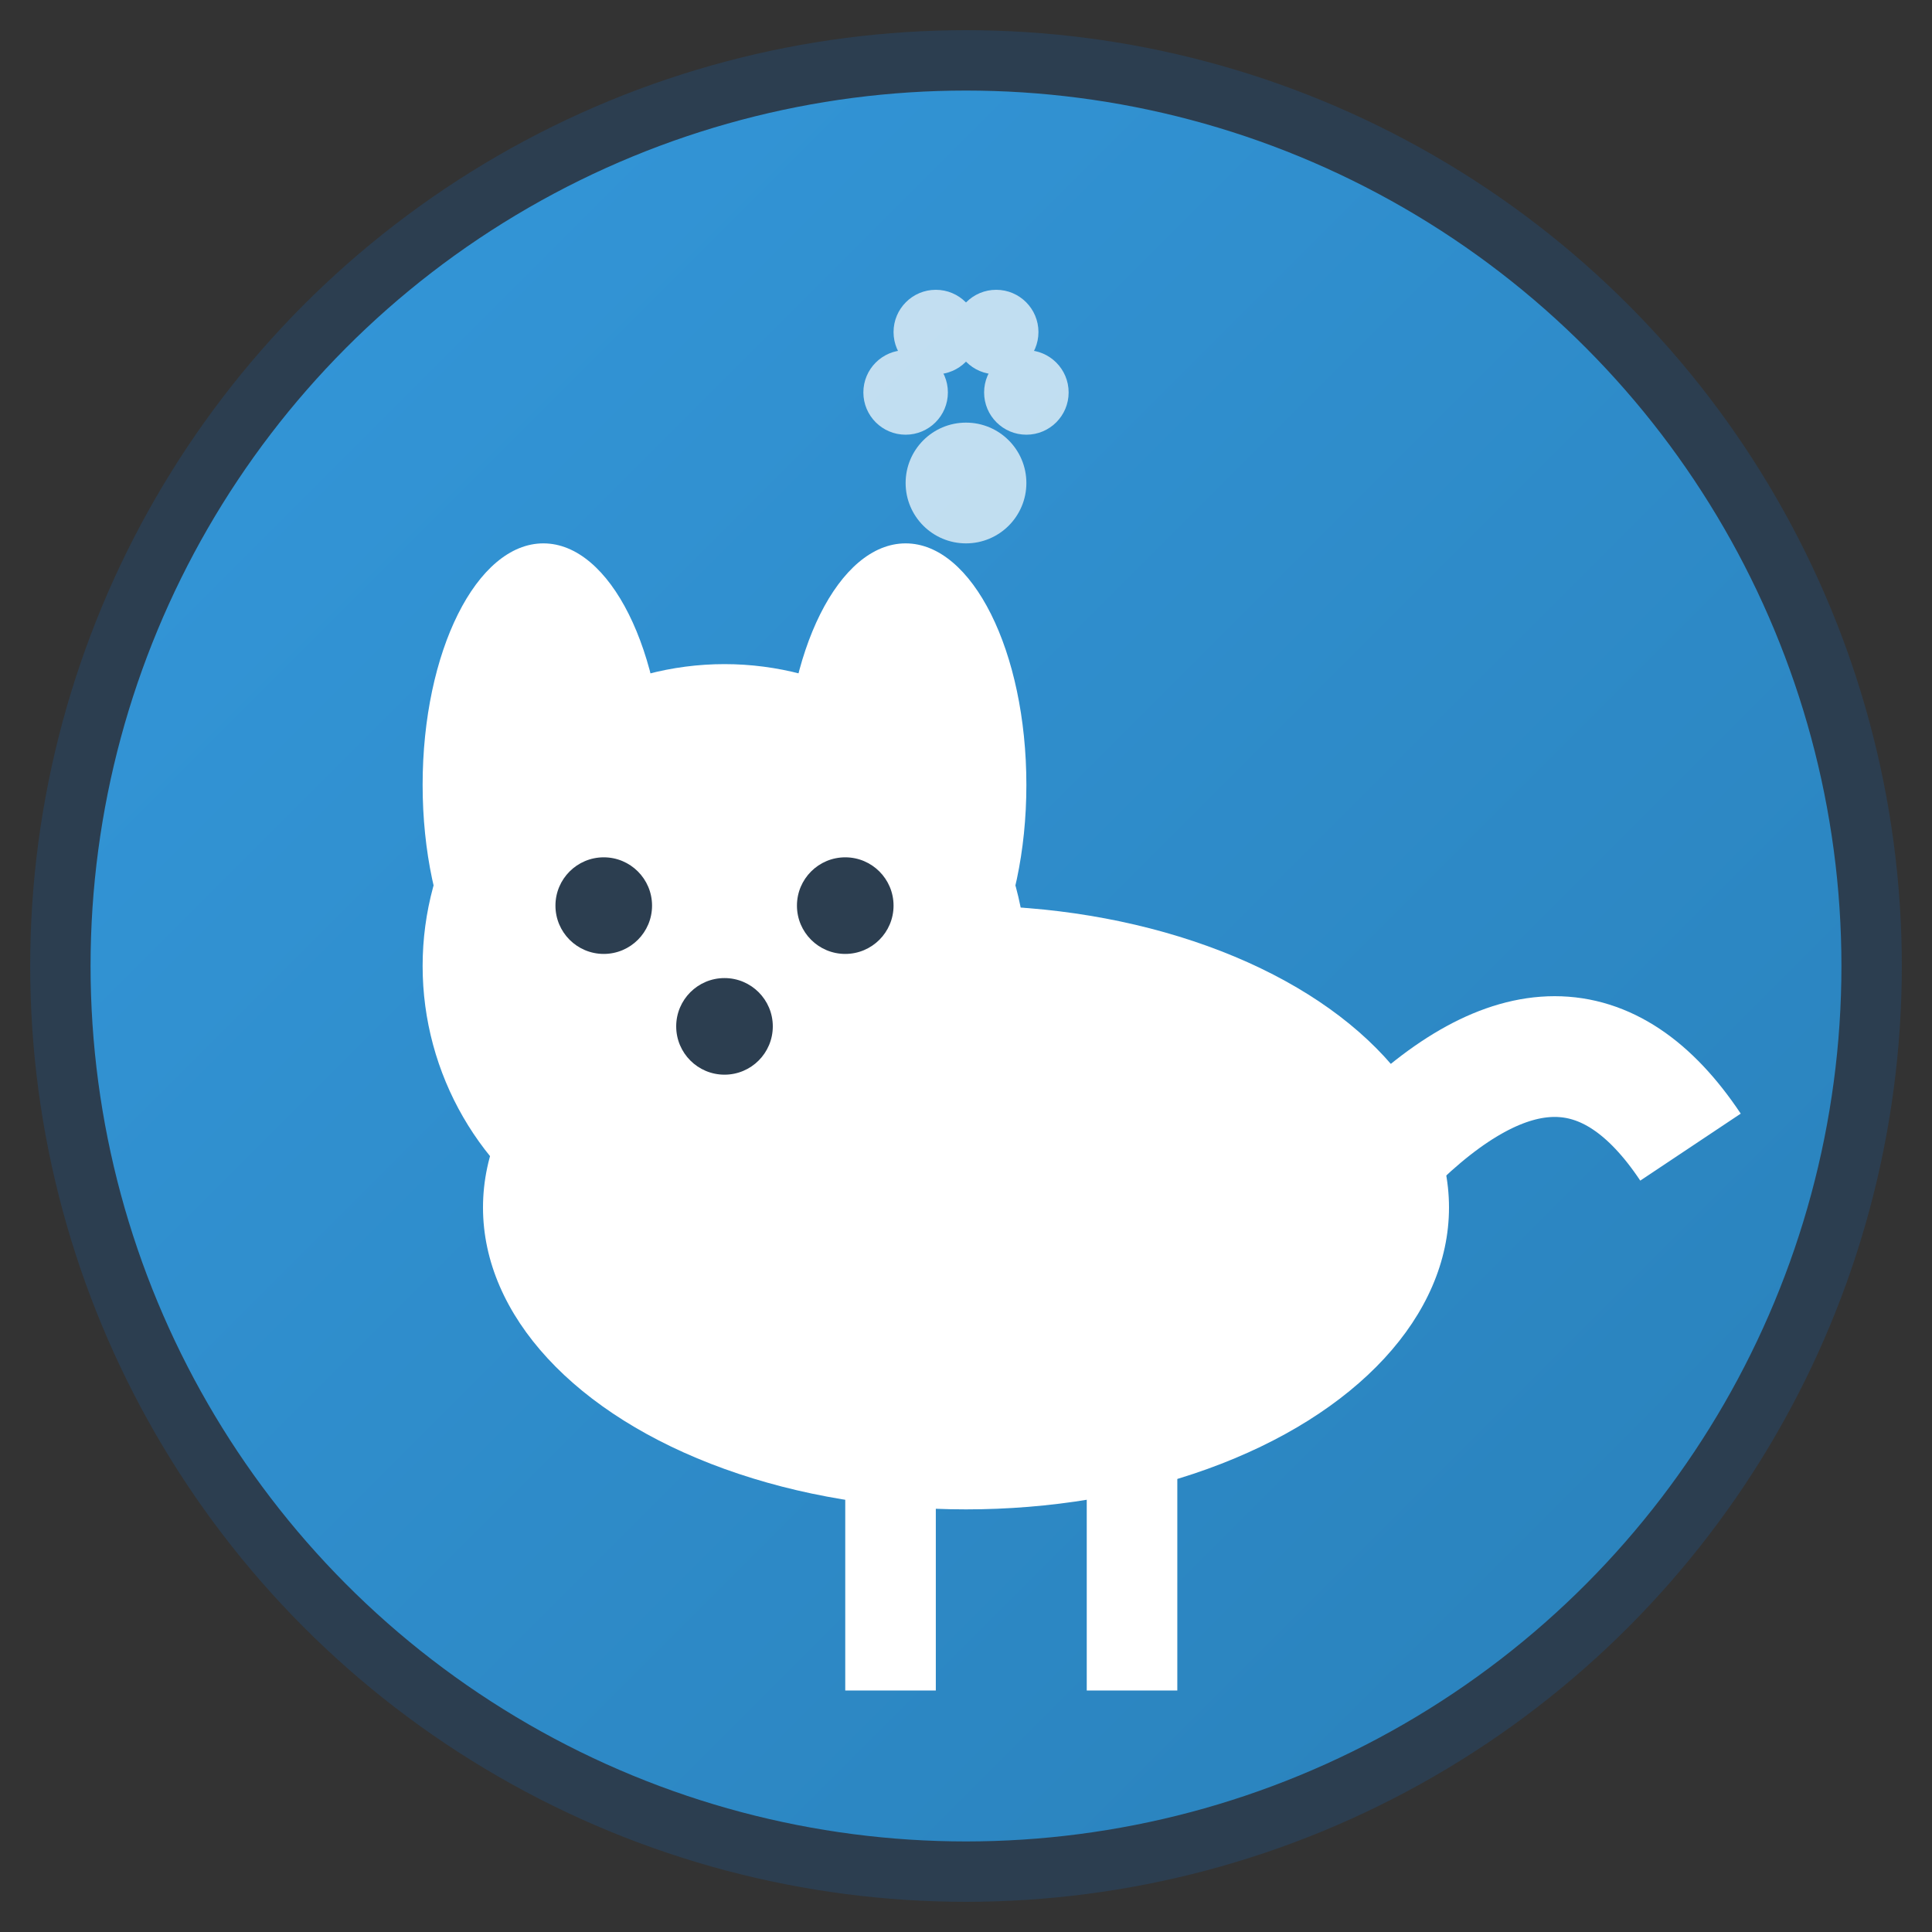
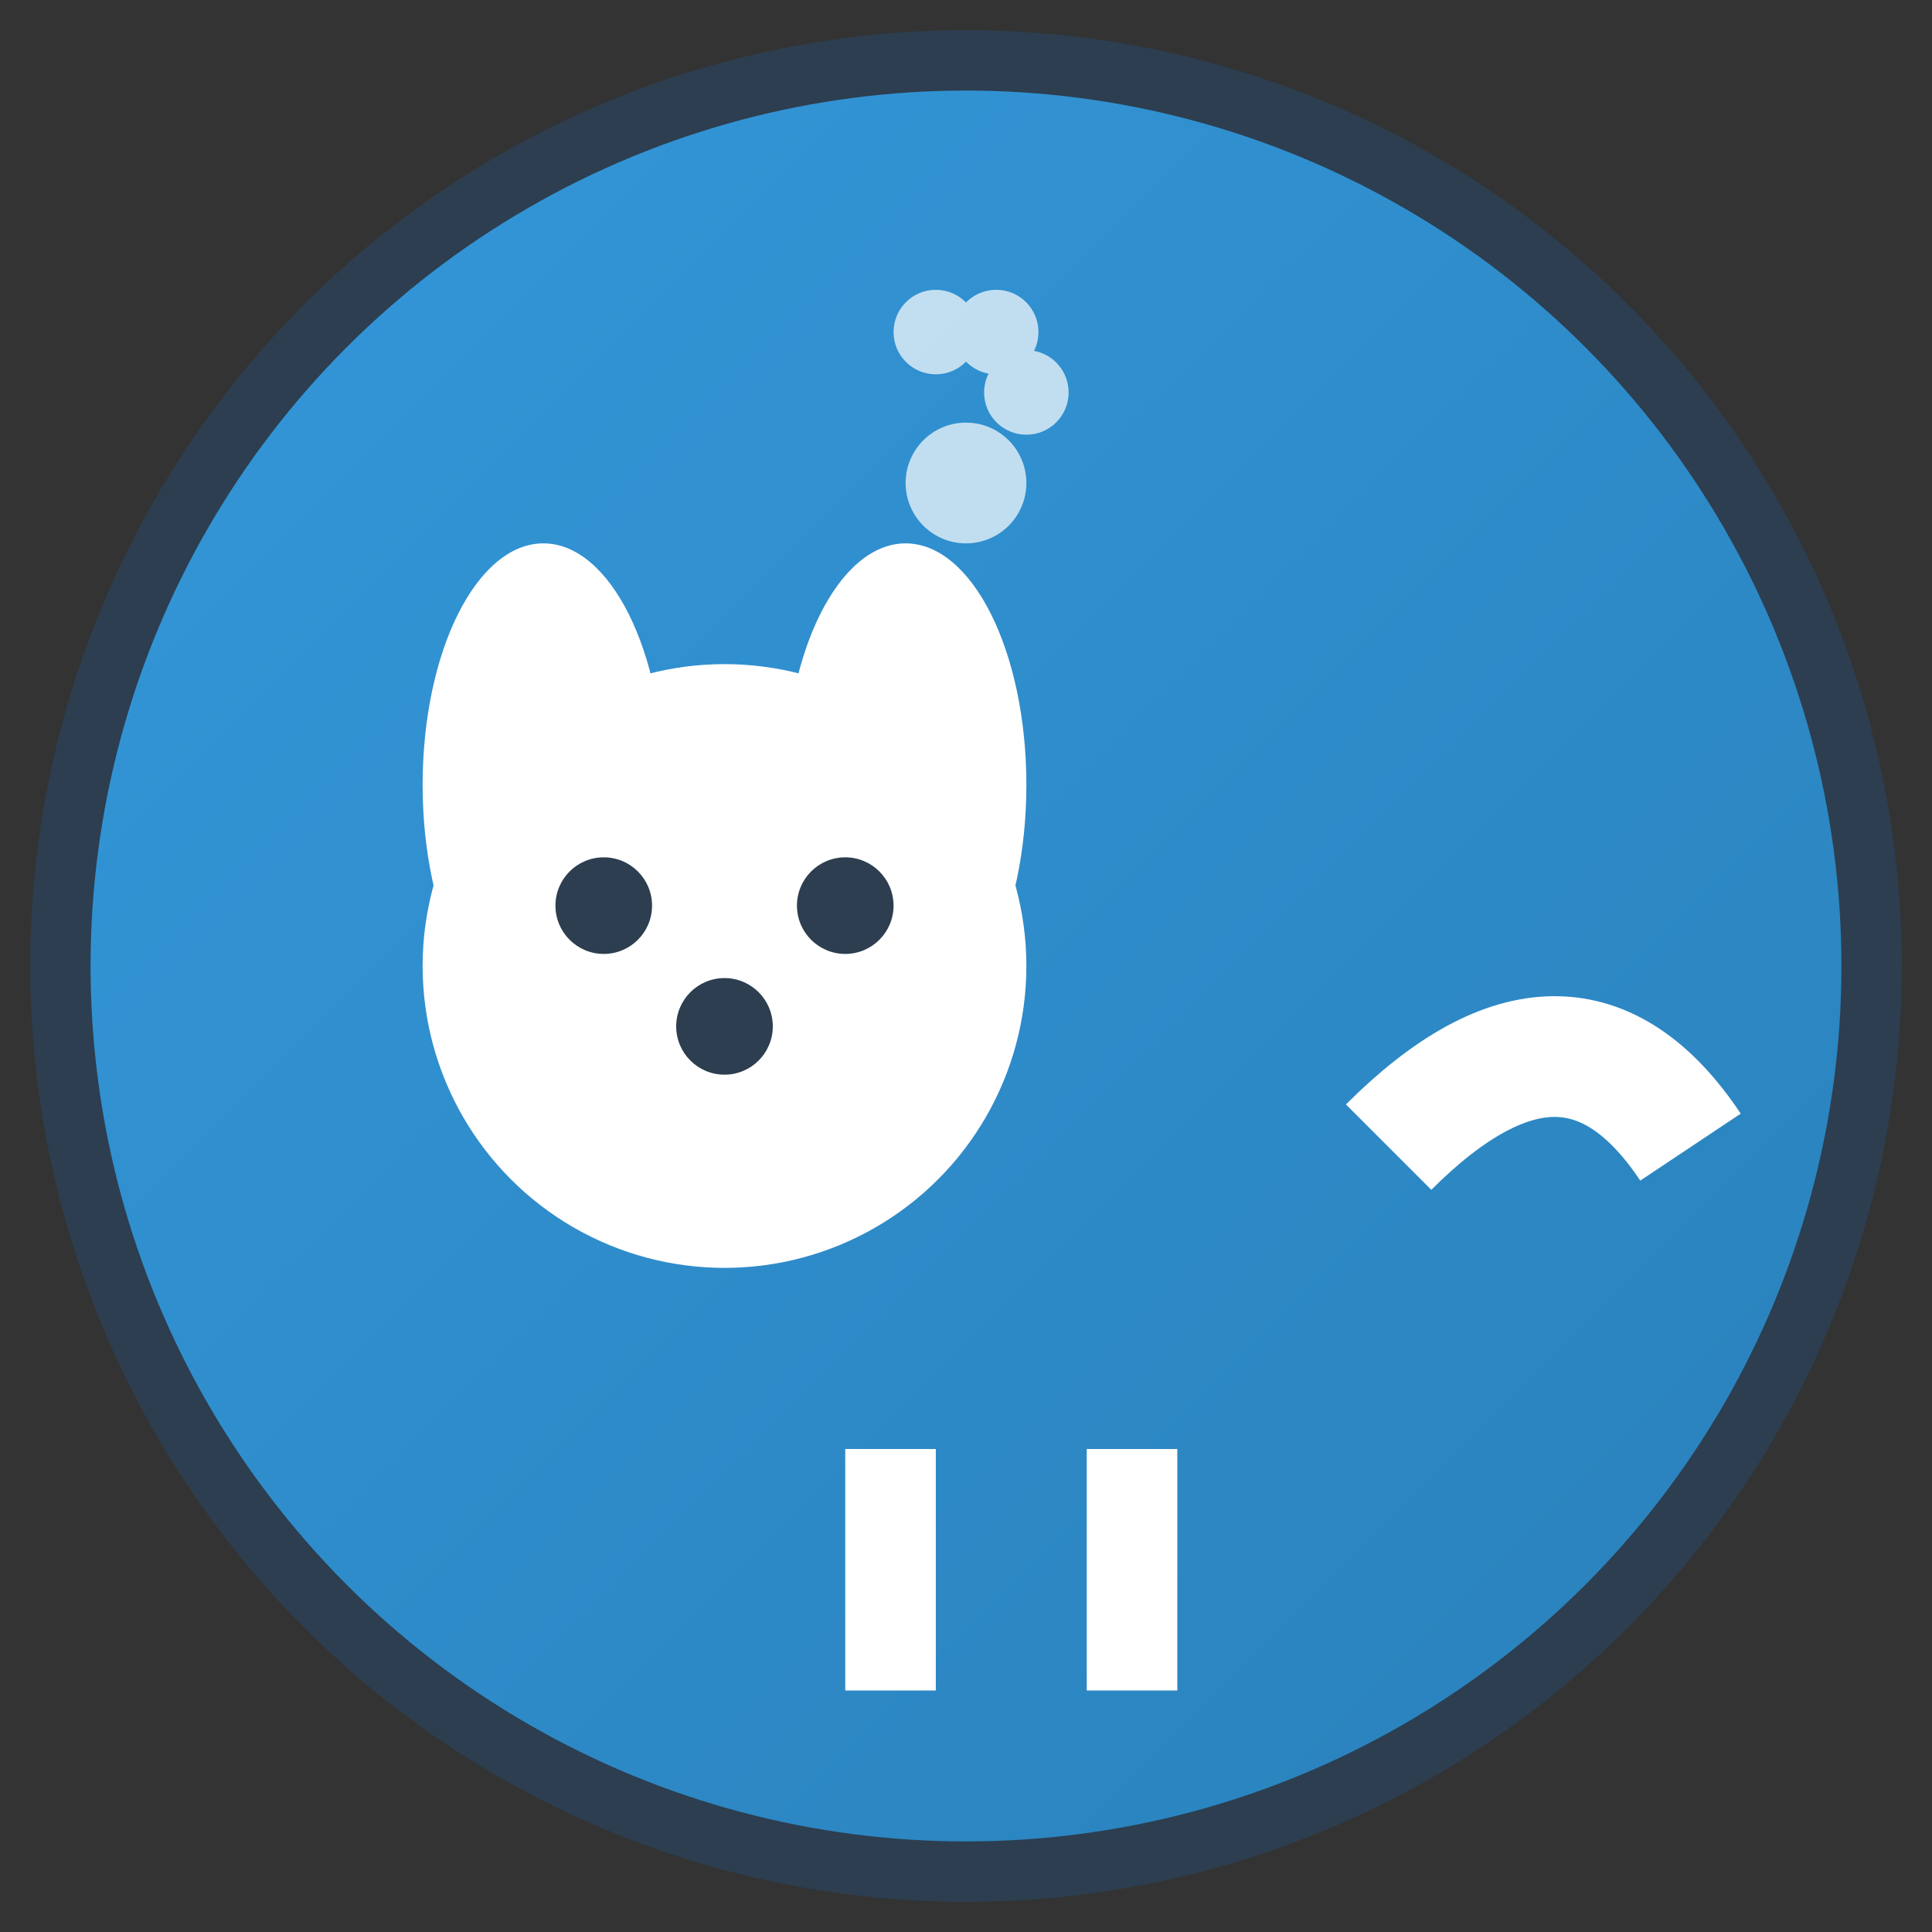
<svg xmlns="http://www.w3.org/2000/svg" width="32" height="32" viewBox="0 0 32 32">
  <rect x="0" y="0" width="32" height="32" fill="#333333" stroke="none" />
  <defs>
    <linearGradient id="faviconGradient" x1="0%" y1="0%" x2="100%" y2="100%">
      <stop offset="0%" style="stop-color:#3498DB;stop-opacity:1" />
      <stop offset="100%" style="stop-color:#2980B9;stop-opacity:1" />
    </linearGradient>
  </defs>
  <circle cx="16" cy="16" r="15" fill="url(#faviconGradient)" stroke="#2C3E50" stroke-width="1" />
  <g transform="translate(16,18)" fill="#FFF">
-     <ellipse cx="0" cy="2" rx="8" ry="5" />
    <circle cx="-4" cy="-2" r="5" />
    <ellipse cx="-7" cy="-5" rx="2" ry="4" />
    <ellipse cx="-1" cy="-5" rx="2" ry="4" />
    <circle cx="-6" cy="-3" r="0.8" fill="#2C3E50" />
    <circle cx="-2" cy="-3" r="0.8" fill="#2C3E50" />
    <circle cx="-4" cy="-1" r="0.8" fill="#2C3E50" />
    <path d="M 7 1 Q 10 -2 12 1" stroke="#FFF" stroke-width="2" fill="none" />
    <rect x="-2" y="6" width="1.5" height="4" />
    <rect x="2" y="6" width="1.5" height="4" />
  </g>
  <g transform="translate(16,8)" fill="#FFF" opacity="0.7">
    <circle cx="0" cy="0" r="1" />
-     <circle cx="-1" cy="-1.5" r="0.7" />
    <circle cx="1" cy="-1.5" r="0.7" />
    <circle cx="-0.5" cy="-2.5" r="0.7" />
    <circle cx="0.5" cy="-2.5" r="0.7" />
  </g>
</svg>